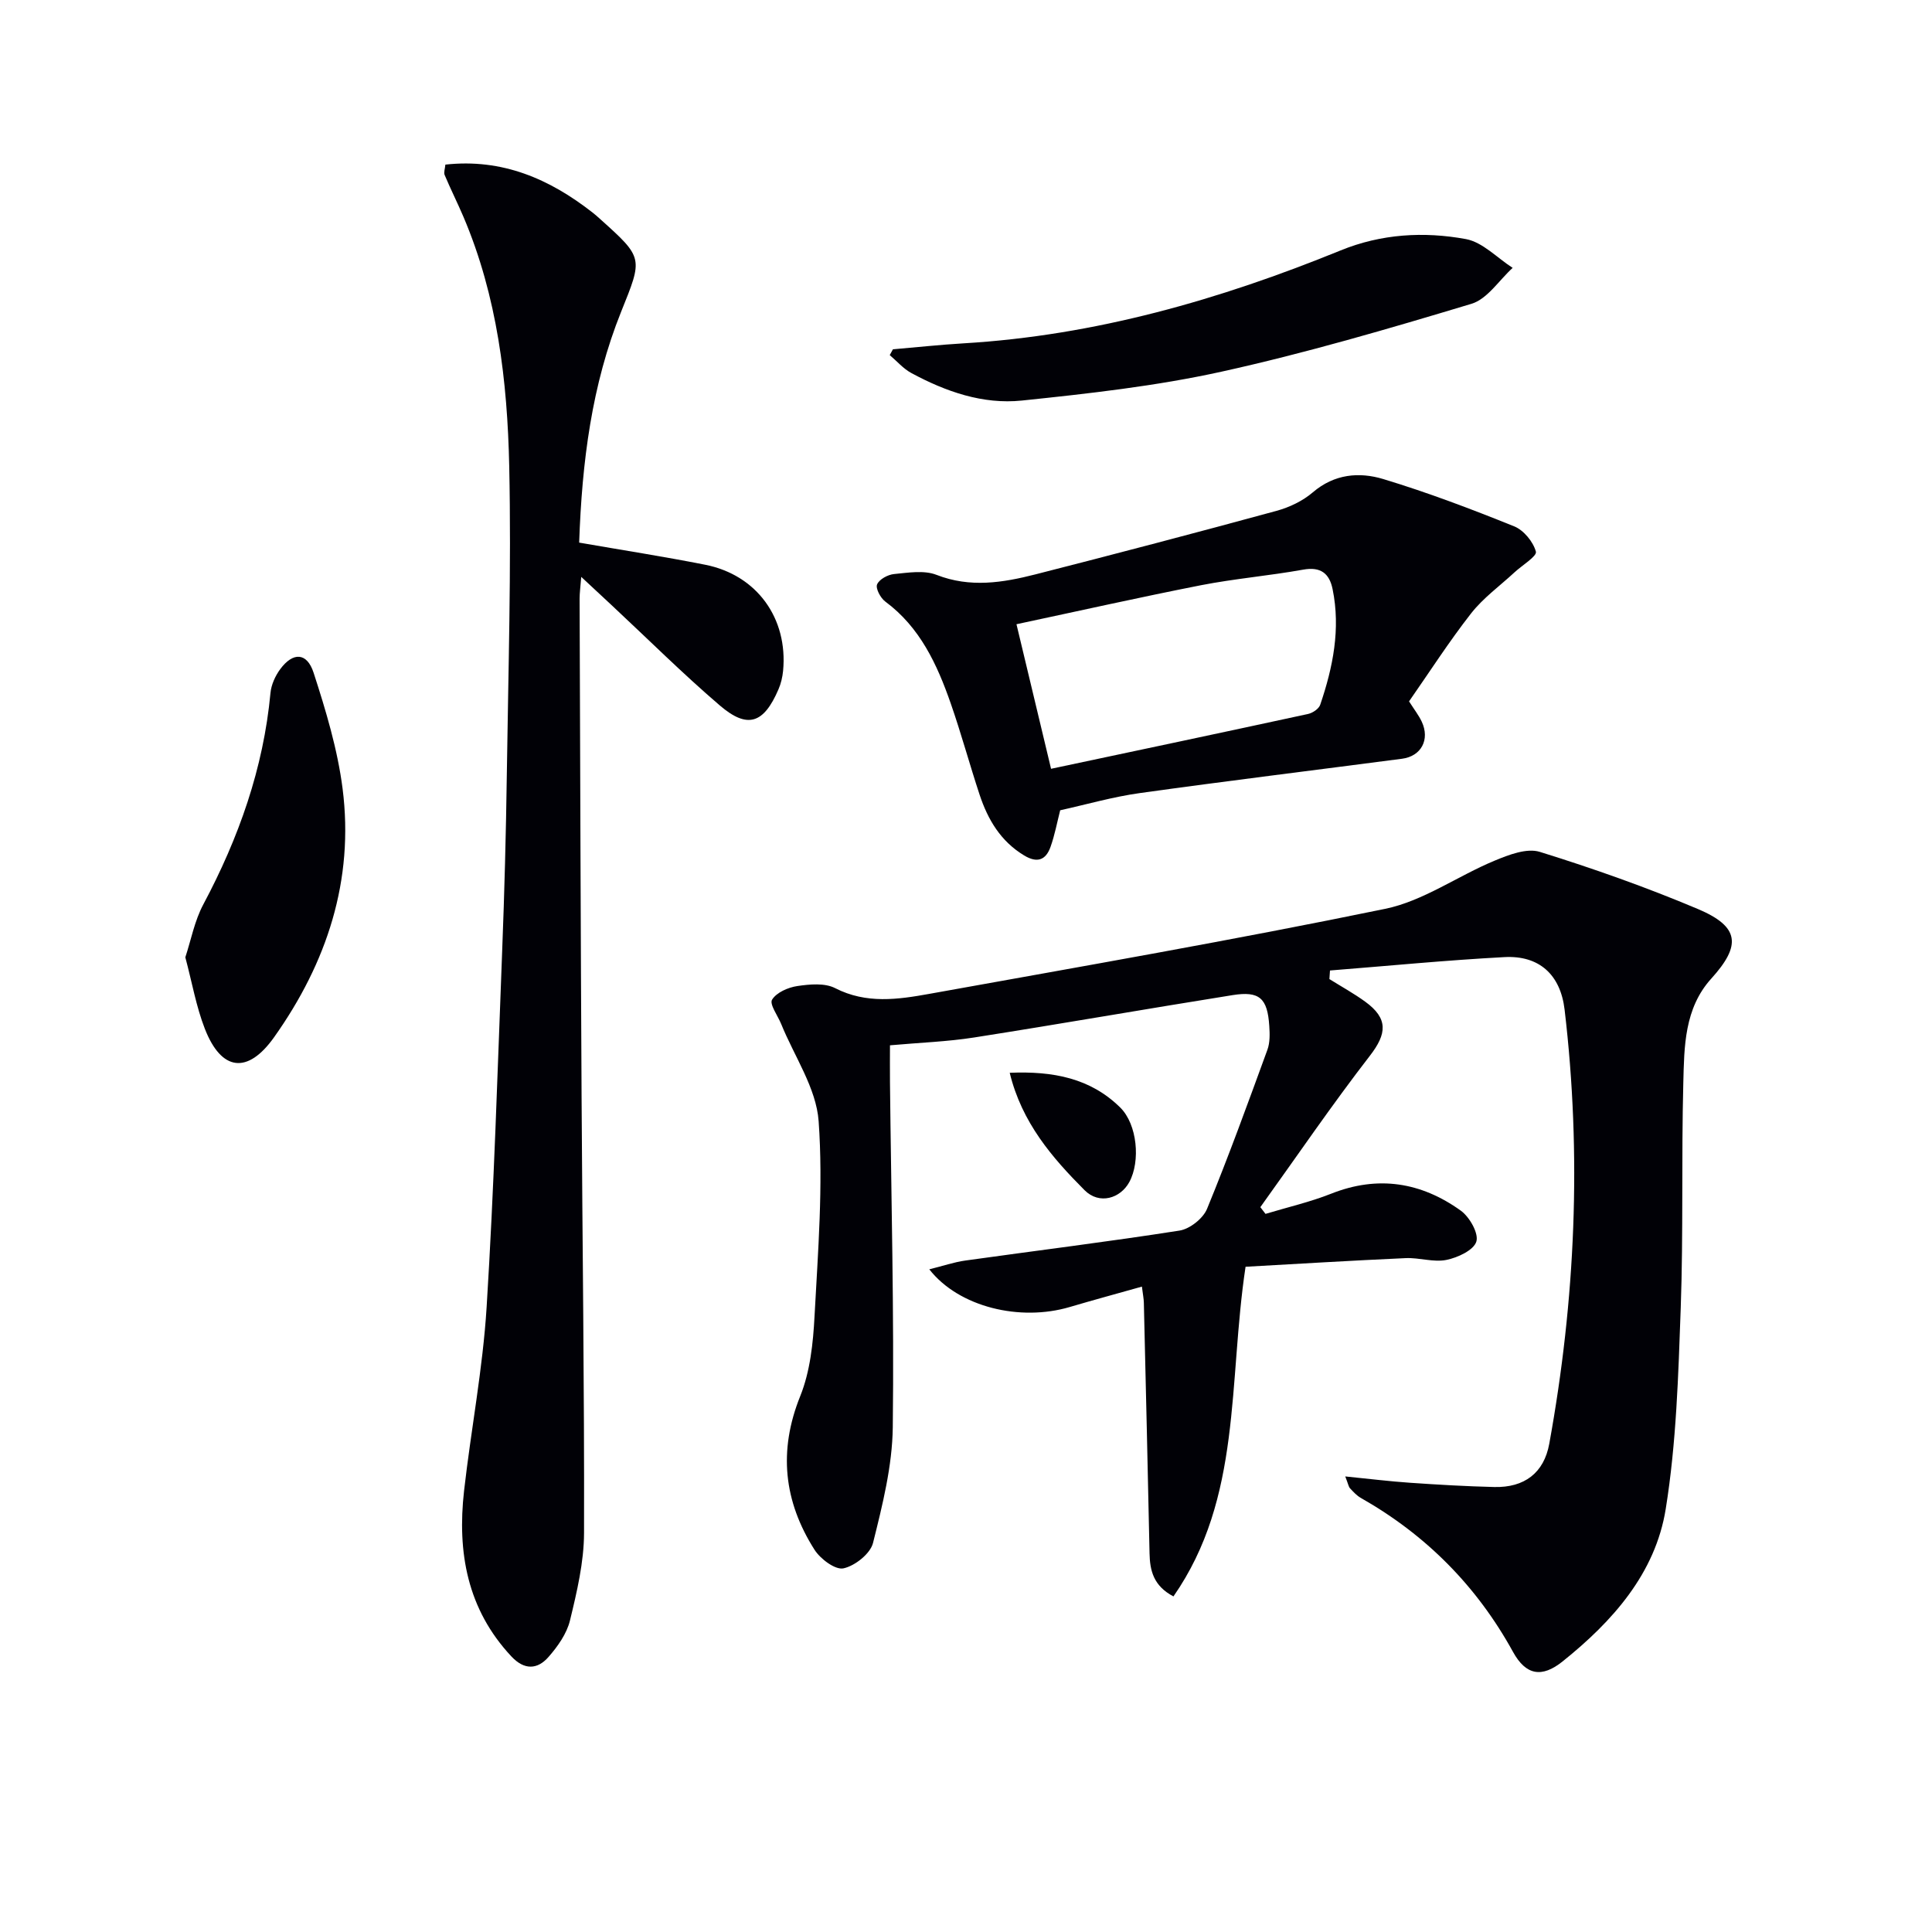
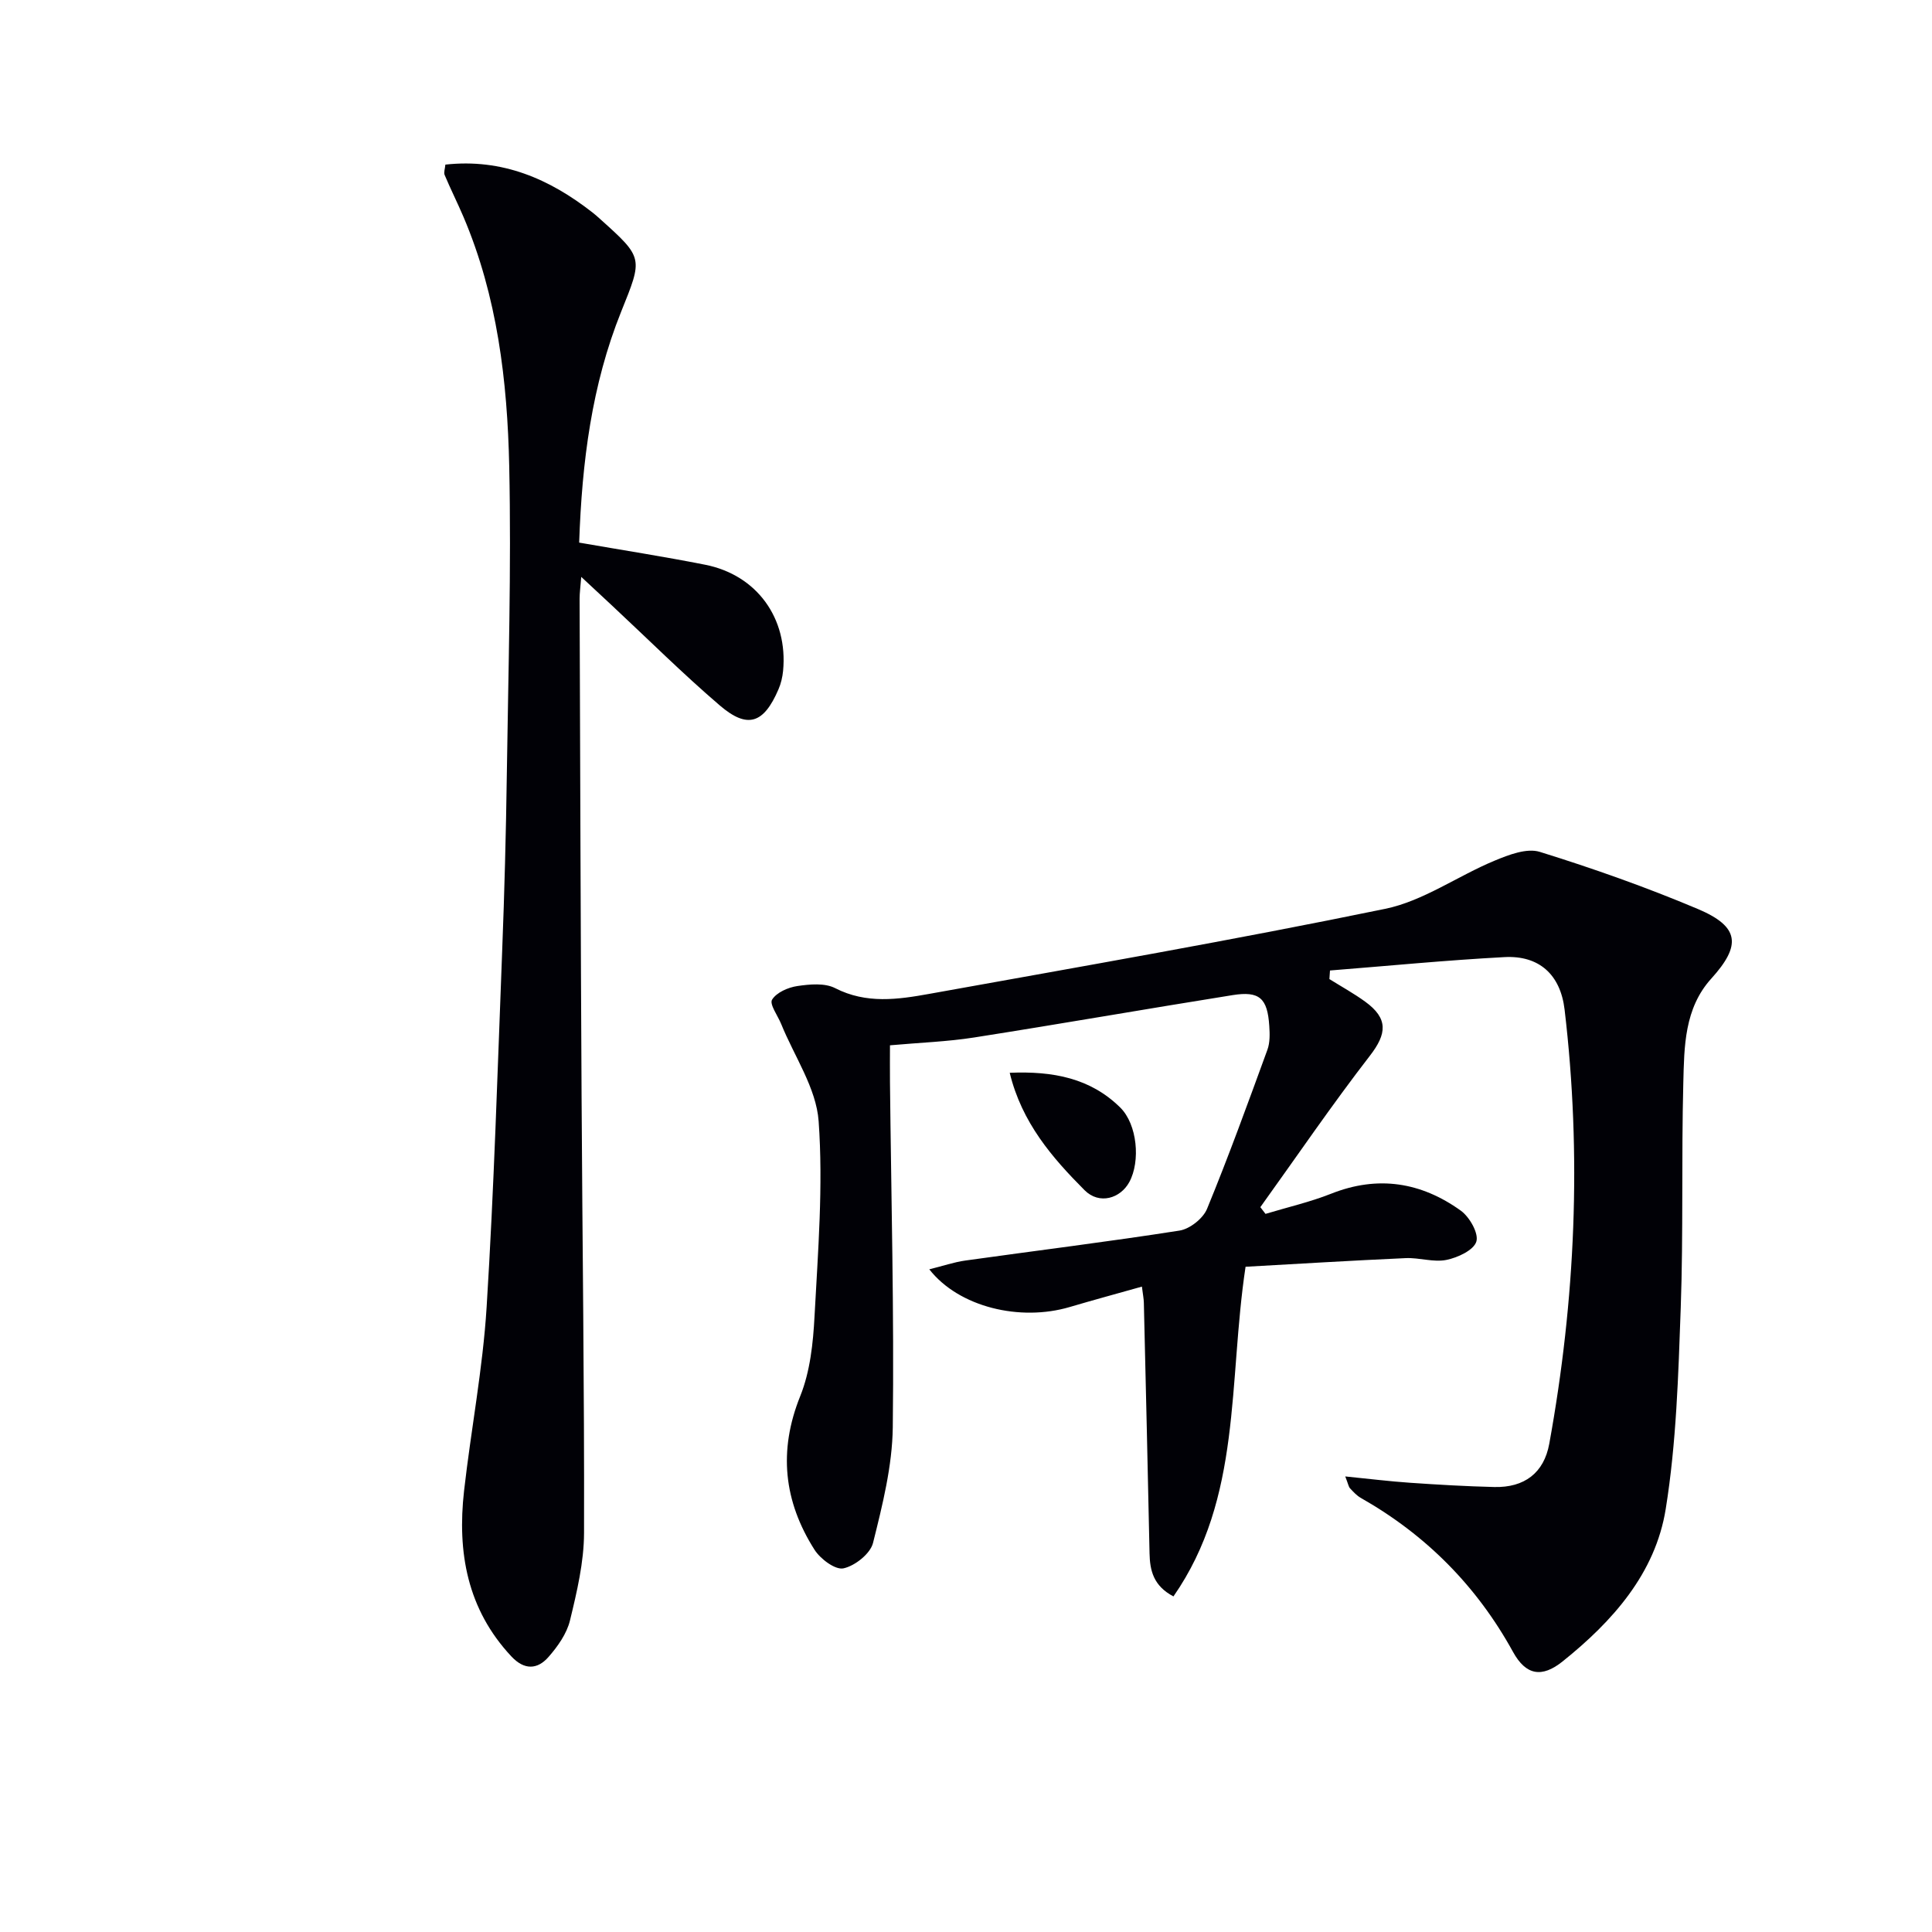
<svg xmlns="http://www.w3.org/2000/svg" enable-background="new 0 0 400 400" viewBox="0 0 400 400">
  <path d="m278.52 305.68c4.98.5 9.18 1.02 13.41 1.31 5.81.4 11.62.74 17.44.88 6.24.15 10.29-2.91 11.39-8.96 5.42-29.8 6.74-59.78 3.17-89.9-.86-7.23-5.27-11.24-12.46-10.85-12.05.64-24.08 1.82-36.11 2.77-.04.59-.08 1.19-.12 1.78 2.47 1.54 5.03 2.95 7.39 4.66 4.84 3.5 4.51 6.66 1 11.2-7.89 10.2-15.16 20.88-22.69 31.36.36.46.72.92 1.07 1.39 4.54-1.37 9.2-2.44 13.6-4.18 9.68-3.84 18.63-2.38 26.83 3.51 1.82 1.31 3.75 4.71 3.22 6.41-.55 1.78-3.86 3.32-6.19 3.79-2.67.54-5.61-.49-8.41-.37-11.21.5-22.4 1.19-33.18 1.79-3.62 23.95-.71 47.83-14.93 68.25-4.12-2.17-4.88-5.32-4.95-8.94-.36-17.3-.77-34.6-1.18-51.9-.02-.81-.19-1.62-.4-3.3-5.15 1.45-10.06 2.78-14.93 4.22-10.3 3.05-22.95.04-29.09-7.8 2.8-.69 5.1-1.49 7.47-1.82 14.78-2.07 29.59-3.89 44.33-6.2 2.13-.33 4.88-2.5 5.7-4.49 4.47-10.86 8.47-21.9 12.5-32.94.55-1.5.5-3.3.39-4.94-.37-5.75-2.03-7.27-7.6-6.38-17.85 2.85-35.66 5.97-53.51 8.77-5.55.87-11.2 1.06-17.42 1.62 0 2.17-.03 4.91 0 7.66.25 23.81.87 47.63.58 71.43-.1 8.01-2.13 16.09-4.09 23.94-.56 2.23-3.74 4.75-6.12 5.26-1.69.37-4.79-1.95-6-3.86-6.35-10-7.52-20.46-2.95-31.8 2.05-5.1 2.67-10.97 2.96-16.54.72-13.45 1.81-27 .85-40.38-.49-6.85-5.04-13.42-7.75-20.11-.7-1.73-2.47-4.11-1.89-5.05.92-1.49 3.32-2.54 5.23-2.82 2.57-.38 5.69-.67 7.84.44 6.45 3.3 12.99 2.35 19.48 1.18 31.5-5.67 63.05-11.15 94.4-17.61 7.88-1.62 15-6.8 22.62-9.96 2.93-1.22 6.68-2.67 9.38-1.83 11.07 3.44 22.05 7.32 32.73 11.83 8.65 3.66 9.01 7.52 2.78 14.4-5.6 6.18-5.61 14.08-5.8 21.66-.4 15.49.02 31-.53 46.48-.5 13.92-.9 27.97-3.11 41.68-2.14 13.32-10.99 23.26-21.35 31.56-4.3 3.45-7.59 2.88-10.26-1.96-7.51-13.65-18.01-24.23-31.53-31.9-.84-.48-1.54-1.25-2.22-1.98-.3-.32-.36-.85-.99-2.46z" fill="#010106" />
-   <path d="m92.21 34.08c11.77-1.3 21.56 2.95 30.48 9.93.52.41 1.03.85 1.52 1.3 9.07 8.14 8.88 8.06 4.39 19.23-6.09 15.15-8.11 31.08-8.69 47.8 8.84 1.54 17.49 2.88 26.07 4.58 10.71 2.11 17.19 11.08 16.15 21.98-.13 1.3-.44 2.64-.96 3.83-3.05 7.09-6.4 8.25-12.15 3.32-7.69-6.59-14.89-13.76-22.3-20.67-1.91-1.78-3.83-3.56-6.38-5.94-.16 2.07-.34 3.3-.34 4.53.12 34.33.22 68.65.41 102.98.16 30.14.59 60.29.51 90.43-.02 6.05-1.47 12.18-2.91 18.11-.66 2.74-2.54 5.39-4.45 7.57-2.29 2.61-4.99 2.76-7.68-.11-9.16-9.78-11.24-21.58-9.8-34.3 1.44-12.69 3.88-25.3 4.67-38.02 1.53-24.56 2.27-49.18 3.22-73.77.47-12.14.79-24.29.96-36.43.3-21.3.95-42.62.5-63.91-.38-17.62-2.46-35.16-9.49-51.66-1.24-2.9-2.66-5.73-3.88-8.63-.22-.53.07-1.27.15-2.15z" fill="#010106" />
-   <path d="m291.73 145.21c1.08 1.7 2.01 2.89 2.63 4.21 1.73 3.71-.11 7.15-4.08 7.67-18.1 2.37-36.22 4.59-54.3 7.11-5.54.77-10.97 2.34-16.48 3.56-.64 2.5-1.12 5.11-2 7.58-.97 2.73-2.75 3.41-5.45 1.78-4.87-2.93-7.52-7.42-9.23-12.57-2.08-6.29-3.81-12.69-5.99-18.94-2.82-8.07-6.35-15.74-13.55-21.07-.98-.73-2.03-2.71-1.69-3.54.44-1.06 2.23-2.03 3.52-2.15 2.92-.28 6.21-.84 8.79.17 6.97 2.72 13.71 1.62 20.47-.1 16.68-4.26 33.33-8.63 49.94-13.16 2.67-.73 5.42-2.05 7.5-3.83 4.45-3.81 9.6-4.25 14.57-2.75 9.19 2.78 18.2 6.2 27.11 9.79 1.98.8 3.94 3.19 4.5 5.24.26.95-2.85 2.82-4.42 4.28-3.03 2.81-6.48 5.29-9 8.51-4.58 5.86-8.62 12.16-12.84 18.21zm-81.28-15.97c2.47 10.3 4.76 19.9 7.16 29.93 17.93-3.8 35.58-7.53 53.21-11.35.96-.21 2.24-1.07 2.52-1.92 2.64-7.76 4.24-15.69 2.56-23.92-.66-3.25-2.46-4.7-6.1-4.04-7.01 1.26-14.15 1.86-21.13 3.22-12.8 2.52-25.53 5.38-38.22 8.08z" fill="#010106" />
-   <path d="m184.87 72.32c4.89-.42 9.78-.95 14.68-1.24 27.18-1.62 52.94-9.01 78-19.23 8.43-3.44 17.24-3.95 25.95-2.35 3.47.64 6.47 3.9 9.68 5.96-2.82 2.56-5.24 6.45-8.53 7.44-17.13 5.16-34.34 10.21-51.79 14.06-13.55 2.98-27.46 4.53-41.29 5.97-8.06.84-15.77-1.85-22.89-5.7-1.67-.9-2.99-2.46-4.47-3.71.22-.41.44-.81.66-1.2z" fill="#010106" />
-   <path d="m38.37 198.2c1.18-3.58 1.91-7.56 3.73-10.96 7.33-13.77 12.44-28.16 13.9-43.78.16-1.7.99-3.52 2.01-4.91 2.64-3.58 5.54-3.51 6.92.74 2.54 7.83 4.96 15.86 6 23.99 2.41 18.95-3.25 36.05-14.17 51.45-5.48 7.73-10.93 7.07-14.36-1.76-1.78-4.57-2.63-9.52-4.03-14.77z" fill="#010106" />
+   <path d="m92.21 34.08c11.77-1.3 21.56 2.95 30.48 9.93.52.41 1.03.85 1.52 1.3 9.07 8.14 8.88 8.06 4.39 19.23-6.09 15.15-8.11 31.08-8.69 47.8 8.84 1.54 17.49 2.88 26.07 4.58 10.71 2.11 17.19 11.08 16.15 21.98-.13 1.3-.44 2.64-.96 3.83-3.05 7.09-6.4 8.25-12.15 3.32-7.69-6.59-14.89-13.76-22.3-20.67-1.91-1.78-3.83-3.56-6.38-5.94-.16 2.07-.34 3.3-.34 4.53.12 34.33.22 68.65.41 102.98.16 30.14.59 60.29.51 90.43-.02 6.05-1.47 12.18-2.91 18.11-.66 2.74-2.54 5.39-4.45 7.57-2.29 2.61-4.99 2.76-7.68-.11-9.16-9.78-11.24-21.58-9.8-34.3 1.44-12.69 3.88-25.3 4.67-38.02 1.53-24.56 2.27-49.18 3.22-73.77.47-12.14.79-24.29.96-36.43.3-21.3.95-42.62.5-63.91-.38-17.62-2.46-35.16-9.49-51.66-1.24-2.9-2.66-5.73-3.88-8.63-.22-.53.07-1.27.15-2.15" fill="#010106" />
  <path d="m209.05 222.11c8.98-.38 16.71 1.11 22.87 7.18 3.56 3.5 4.22 11.14 1.9 15.43-1.84 3.4-6.21 4.76-9.27 1.7-6.69-6.72-12.99-13.97-15.5-24.31z" fill="#010106" />
</svg>